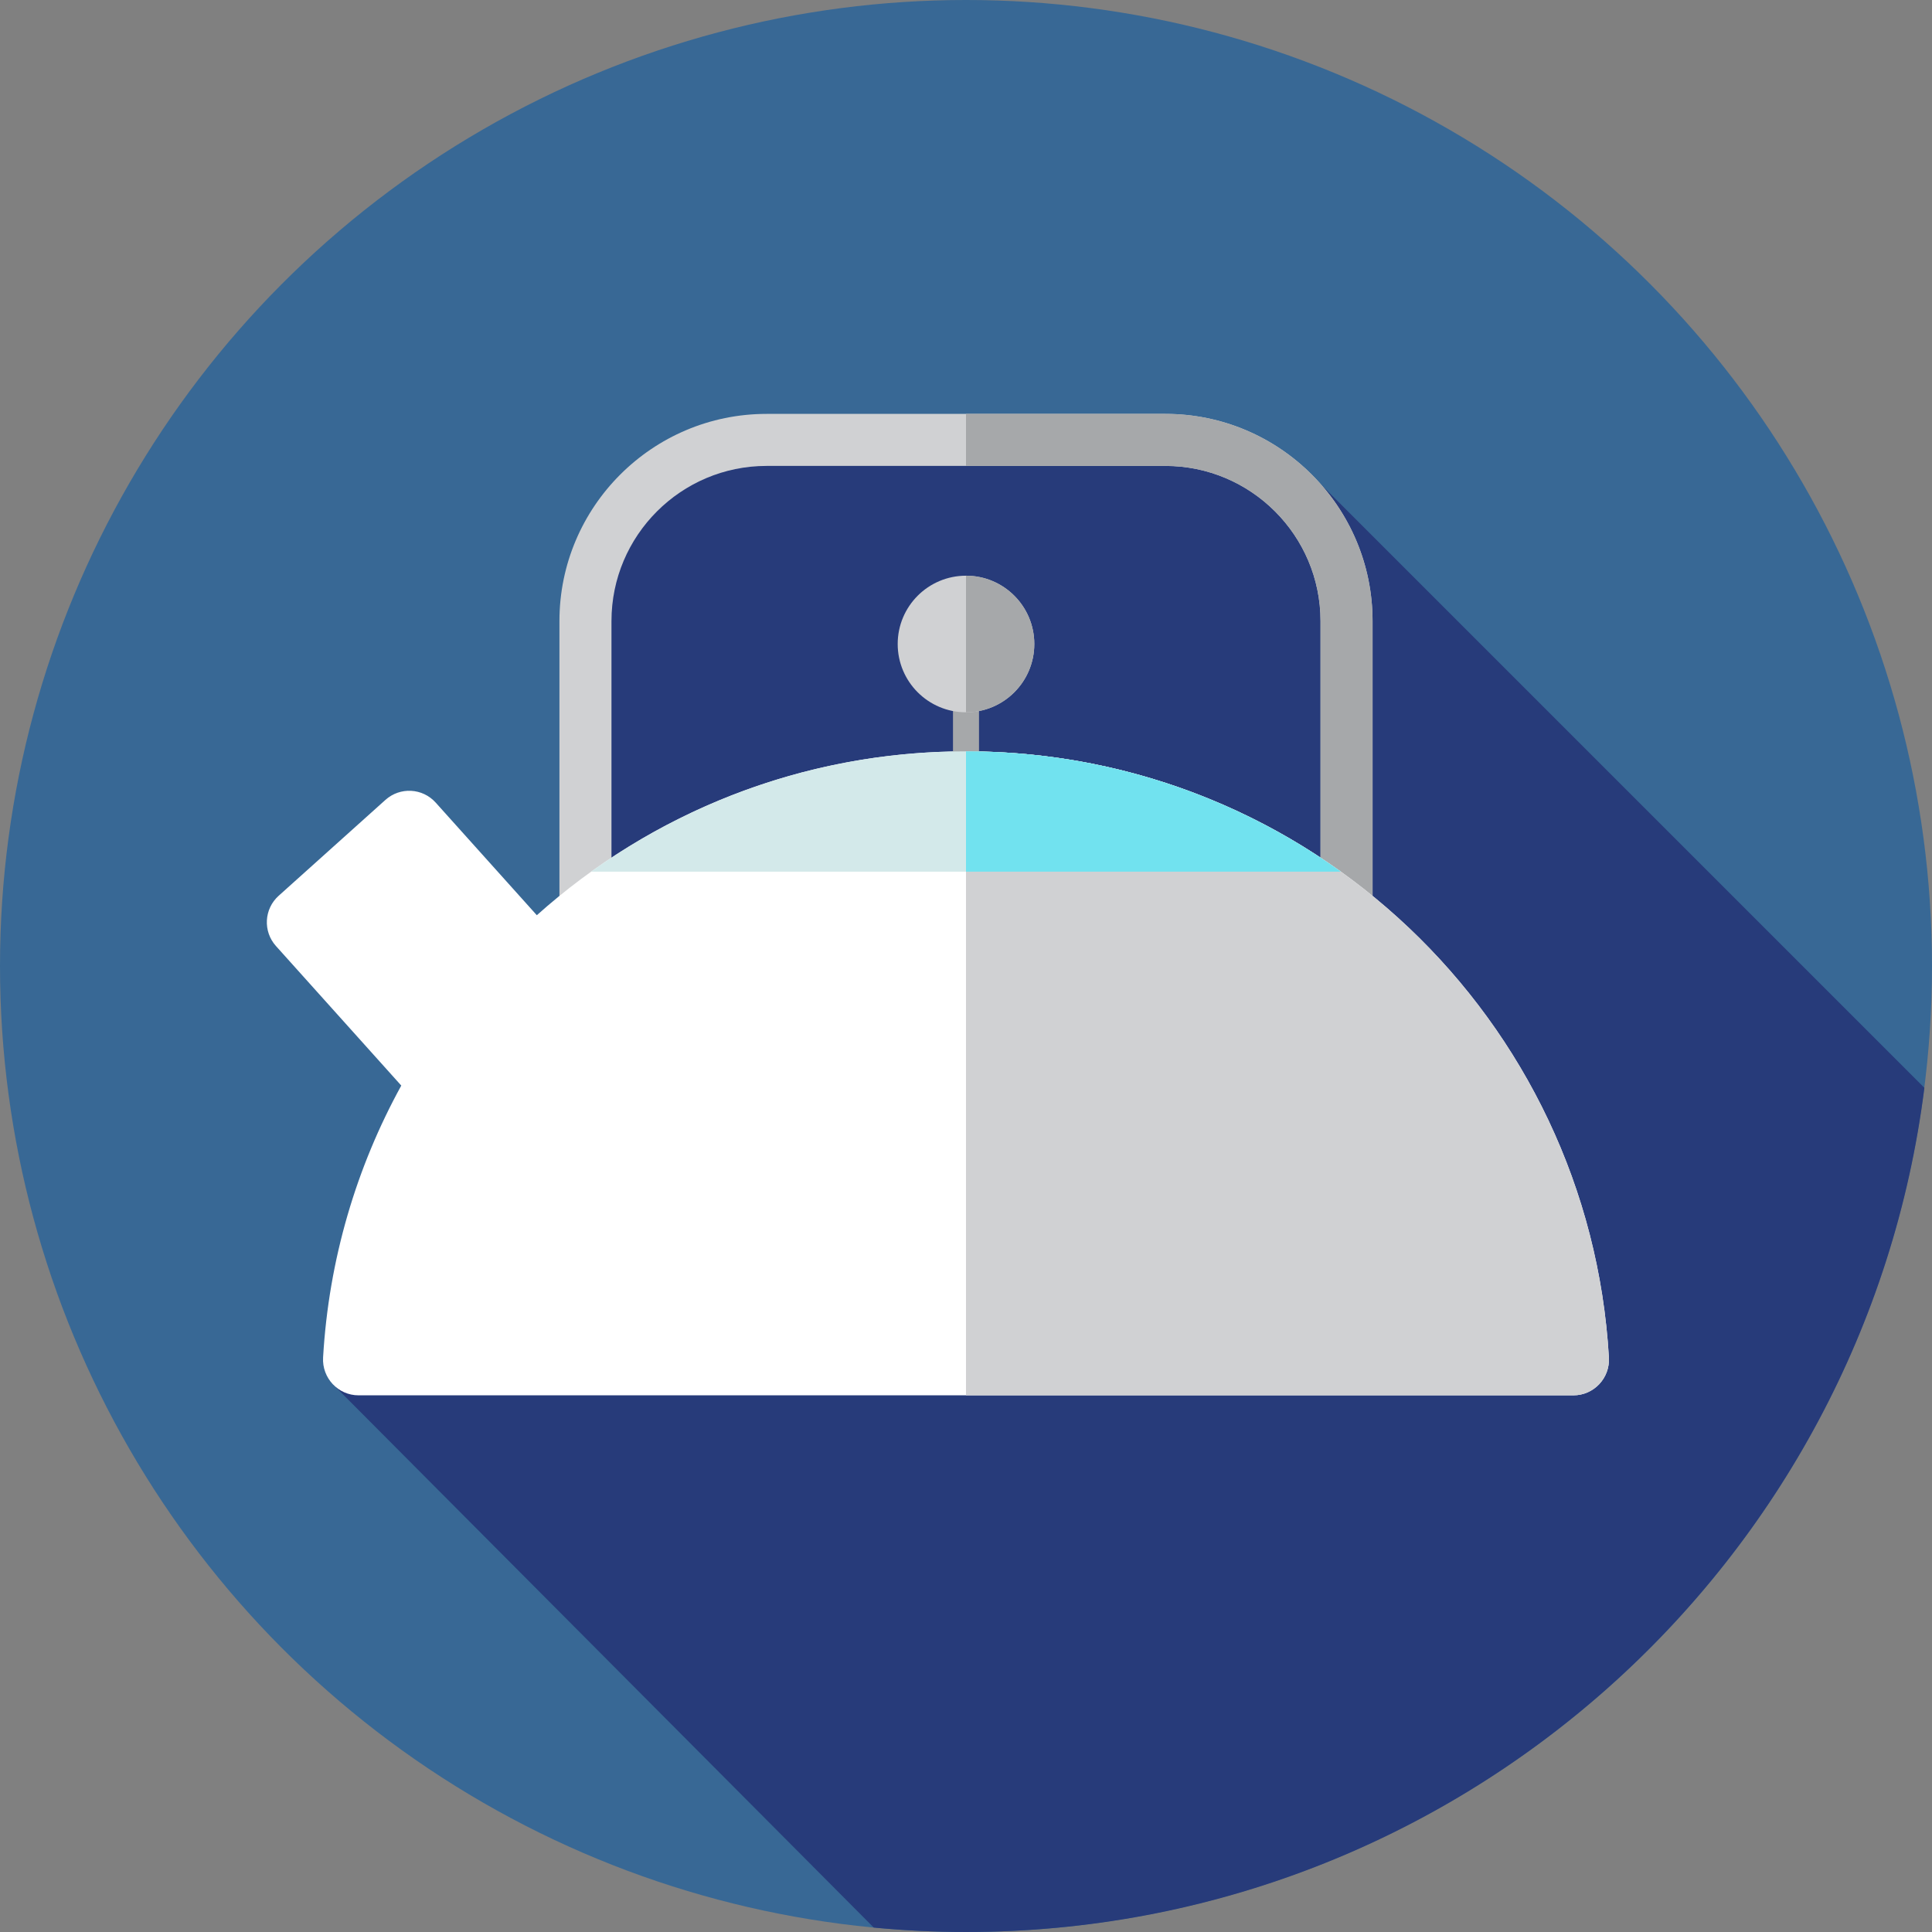
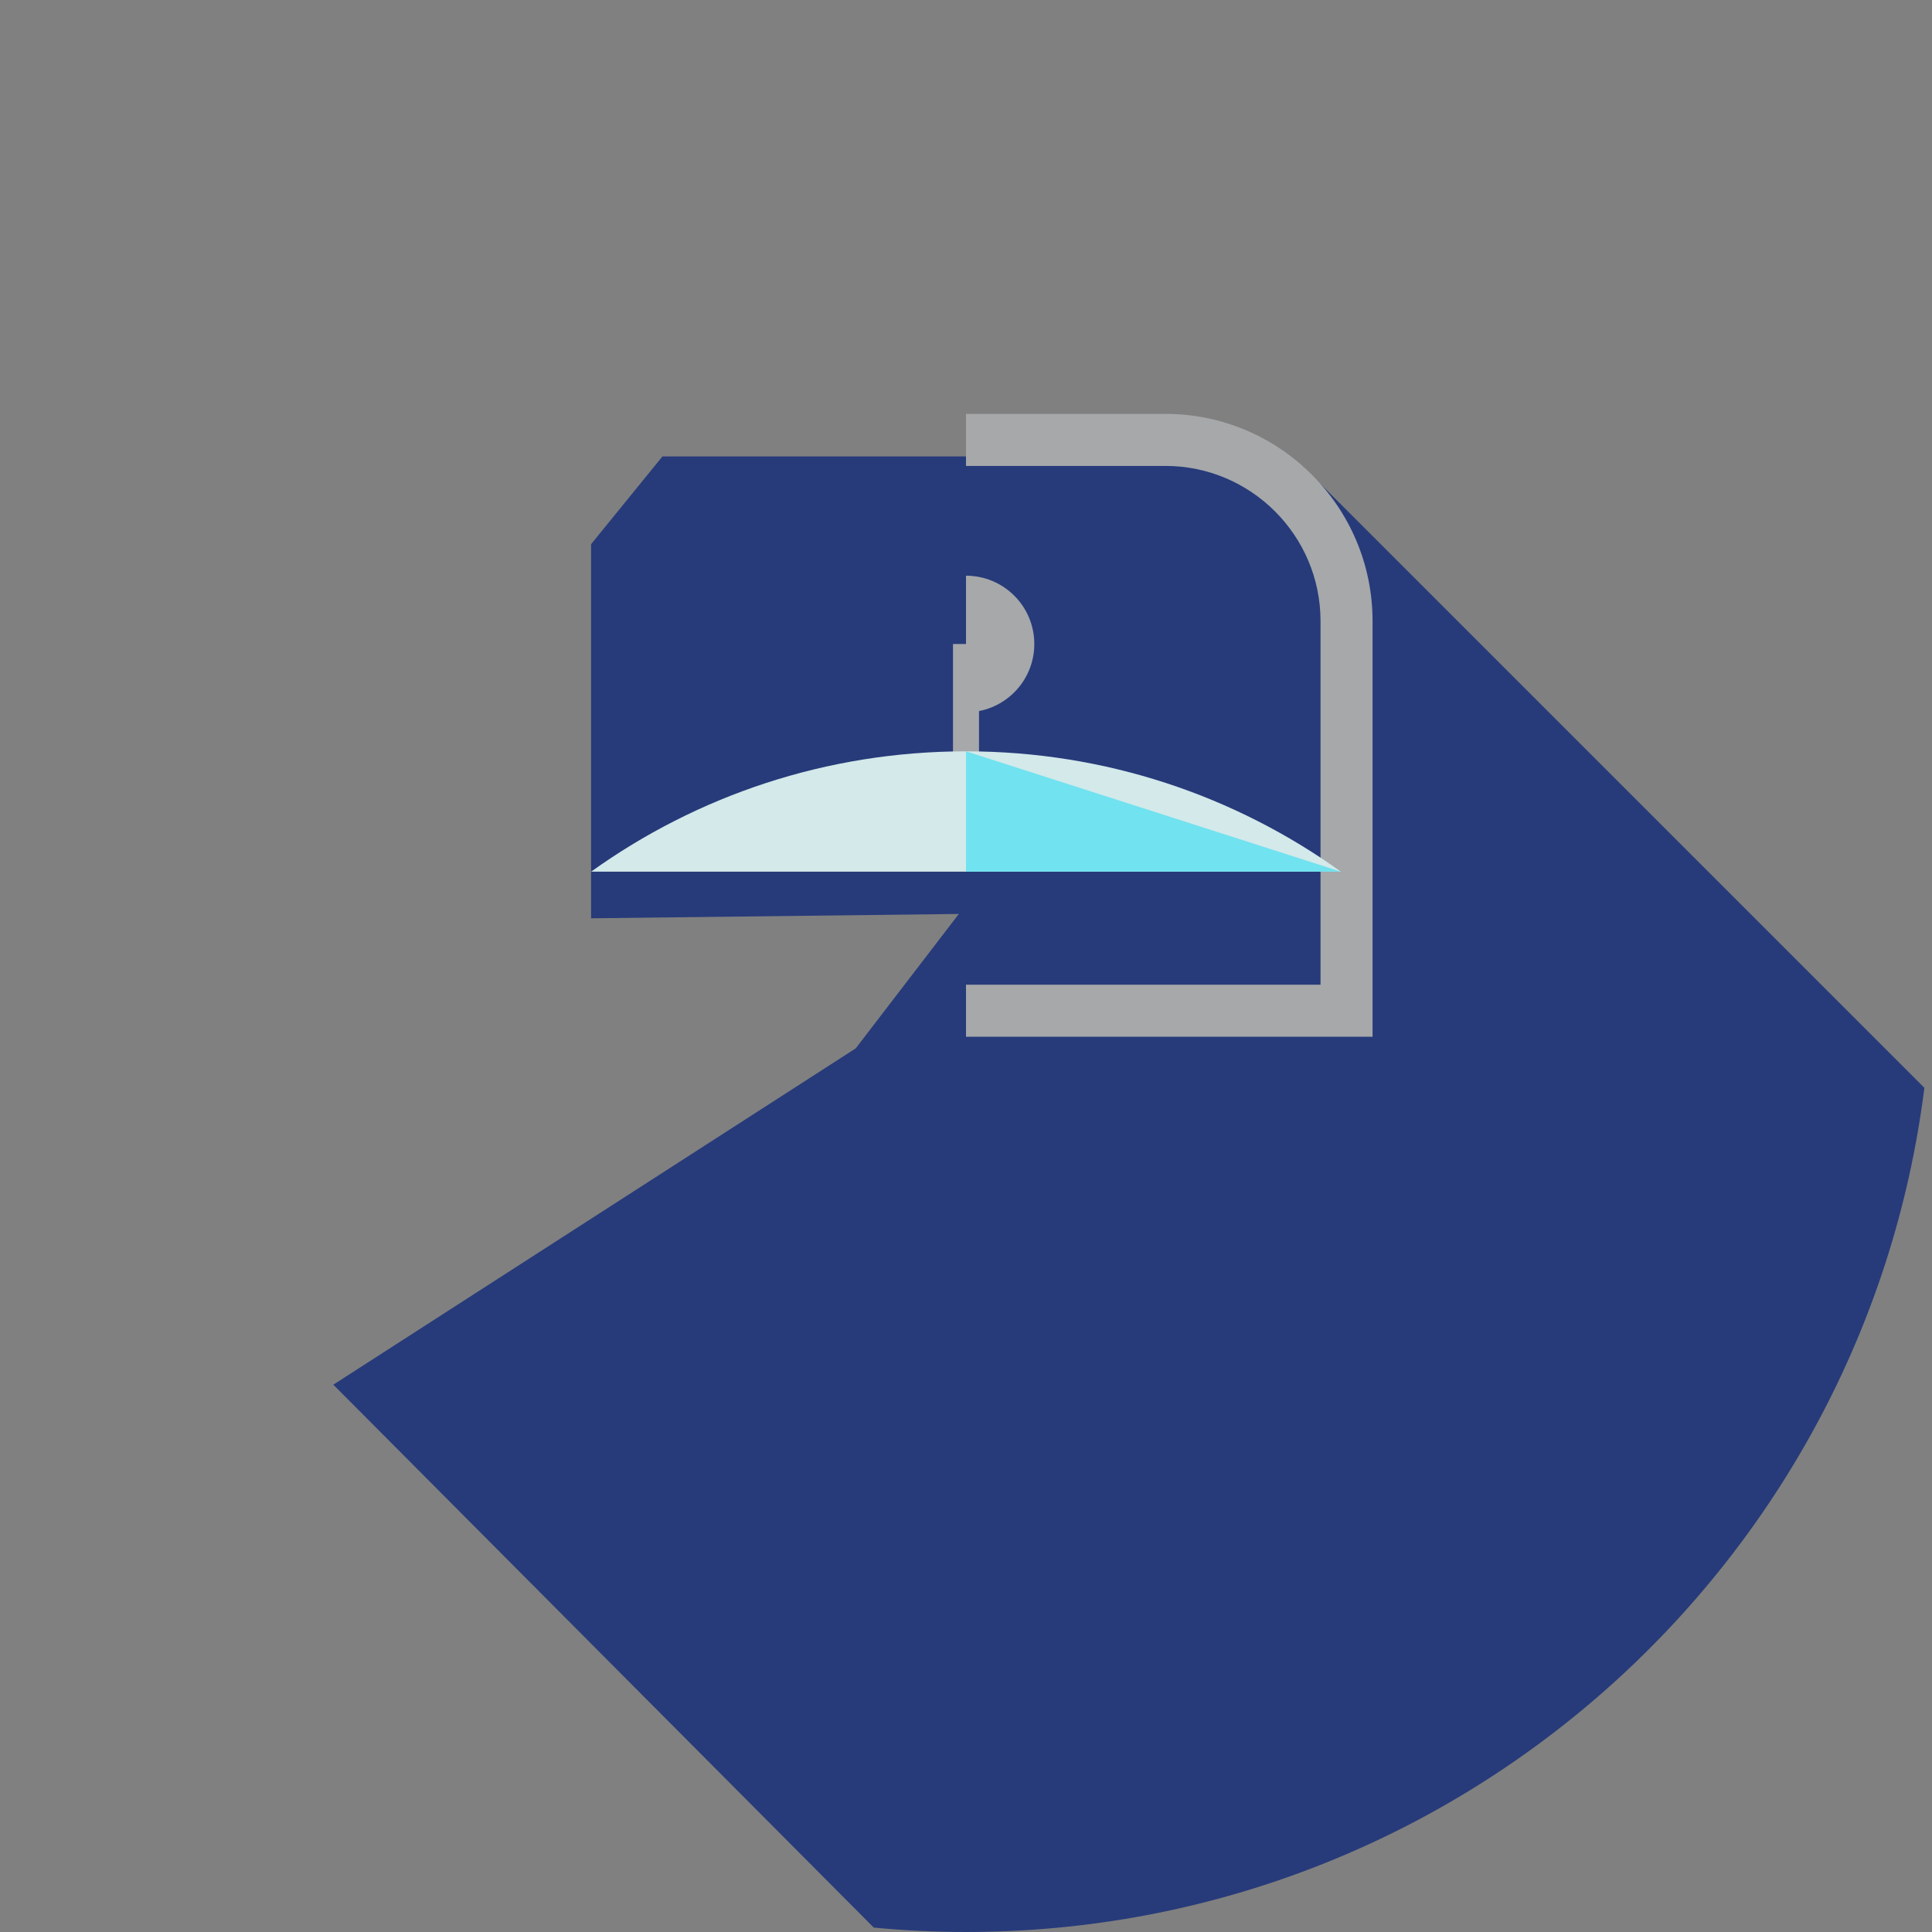
<svg xmlns="http://www.w3.org/2000/svg" version="1.1" id="Layer_1" viewBox="0 0 512 512" xml:space="preserve">
  <rect x="0" y="0" width="512" height="512" fill="#808080" stroke="none" />
-   <circle style="fill:#386895;" cx="256" cy="256" r="256" />
  <path style="fill:#273B7A;" d="M509.98,288.28L345.174,123.475l-6.353,8.282l-6.97-10.797H175.55l-18.903,23.245v99.154l97.452-1.15  l-27.326,35.624L88.333,366.957L231.56,510.831c8.045,0.762,16.194,1.167,24.44,1.167C386.451,512,494.109,414.425,509.98,288.28z" />
-   <path style="fill:#D0D1D3;" d="M363.744,274.747H148.256V164.585c0-30.274,24.628-54.901,54.901-54.901h105.687  c30.274,0,54.901,24.628,54.901,54.901v110.163H363.744z M162.047,260.956h187.906v-96.372c0-22.668-18.441-41.11-41.11-41.11  H203.155c-22.668,0-41.108,18.441-41.108,41.11V260.956z" />
  <path style="fill:#A6A8AA;" d="M363.744,164.585c0-30.274-24.628-54.901-54.901-54.901H256v13.791h52.843  c22.668,0,41.11,18.441,41.11,41.11v96.372H256v13.791h107.744V164.585z" />
-   <path style="fill:#FFFFFF;" d="M416.961,369.778c5.439,0,9.73-4.592,9.416-10.023C421.188,270.164,346.891,199.111,256,199.111  c-43.694,0-83.544,16.427-113.735,43.432l-26.807-29.851c-3.477-3.872-9.435-4.193-13.309-0.715l-28.305,25.417  c-3.872,3.477-4.193,9.435-0.715,13.309l33.213,36.986c-11.874,21.601-19.213,46.047-20.721,72.059  c-0.315,5.432,3.974,10.03,9.416,10.03H416.961z" />
-   <path style="fill:#D0D1D3;" d="M426.377,359.755C421.188,270.164,346.893,199.111,256,199.111v170.667h160.961  C422.4,369.778,426.691,365.185,426.377,359.755z" />
  <rect x="252.552" y="170.667" style="fill:#A6A8AA;" width="6.896" height="56.889" />
  <path style="fill:#D3E9EA;" d="M256,199.111c-37.066,0-71.368,11.821-99.352,31.892h198.704  C327.368,210.932,293.066,199.111,256,199.111z" />
-   <path style="fill:#71E2EF;" d="M256,199.111v31.892h99.352C327.368,210.932,293.066,199.111,256,199.111z" />
-   <circle style="fill:#D0D1D3;" cx="256" cy="170.667" r="18.101" />
+   <path style="fill:#71E2EF;" d="M256,199.111v31.892h99.352z" />
  <path style="fill:#A6A8AA;" d="M274.101,170.667c0-9.997-8.104-18.101-18.101-18.101v36.202  C265.997,188.768,274.101,180.664,274.101,170.667z" />
</svg>